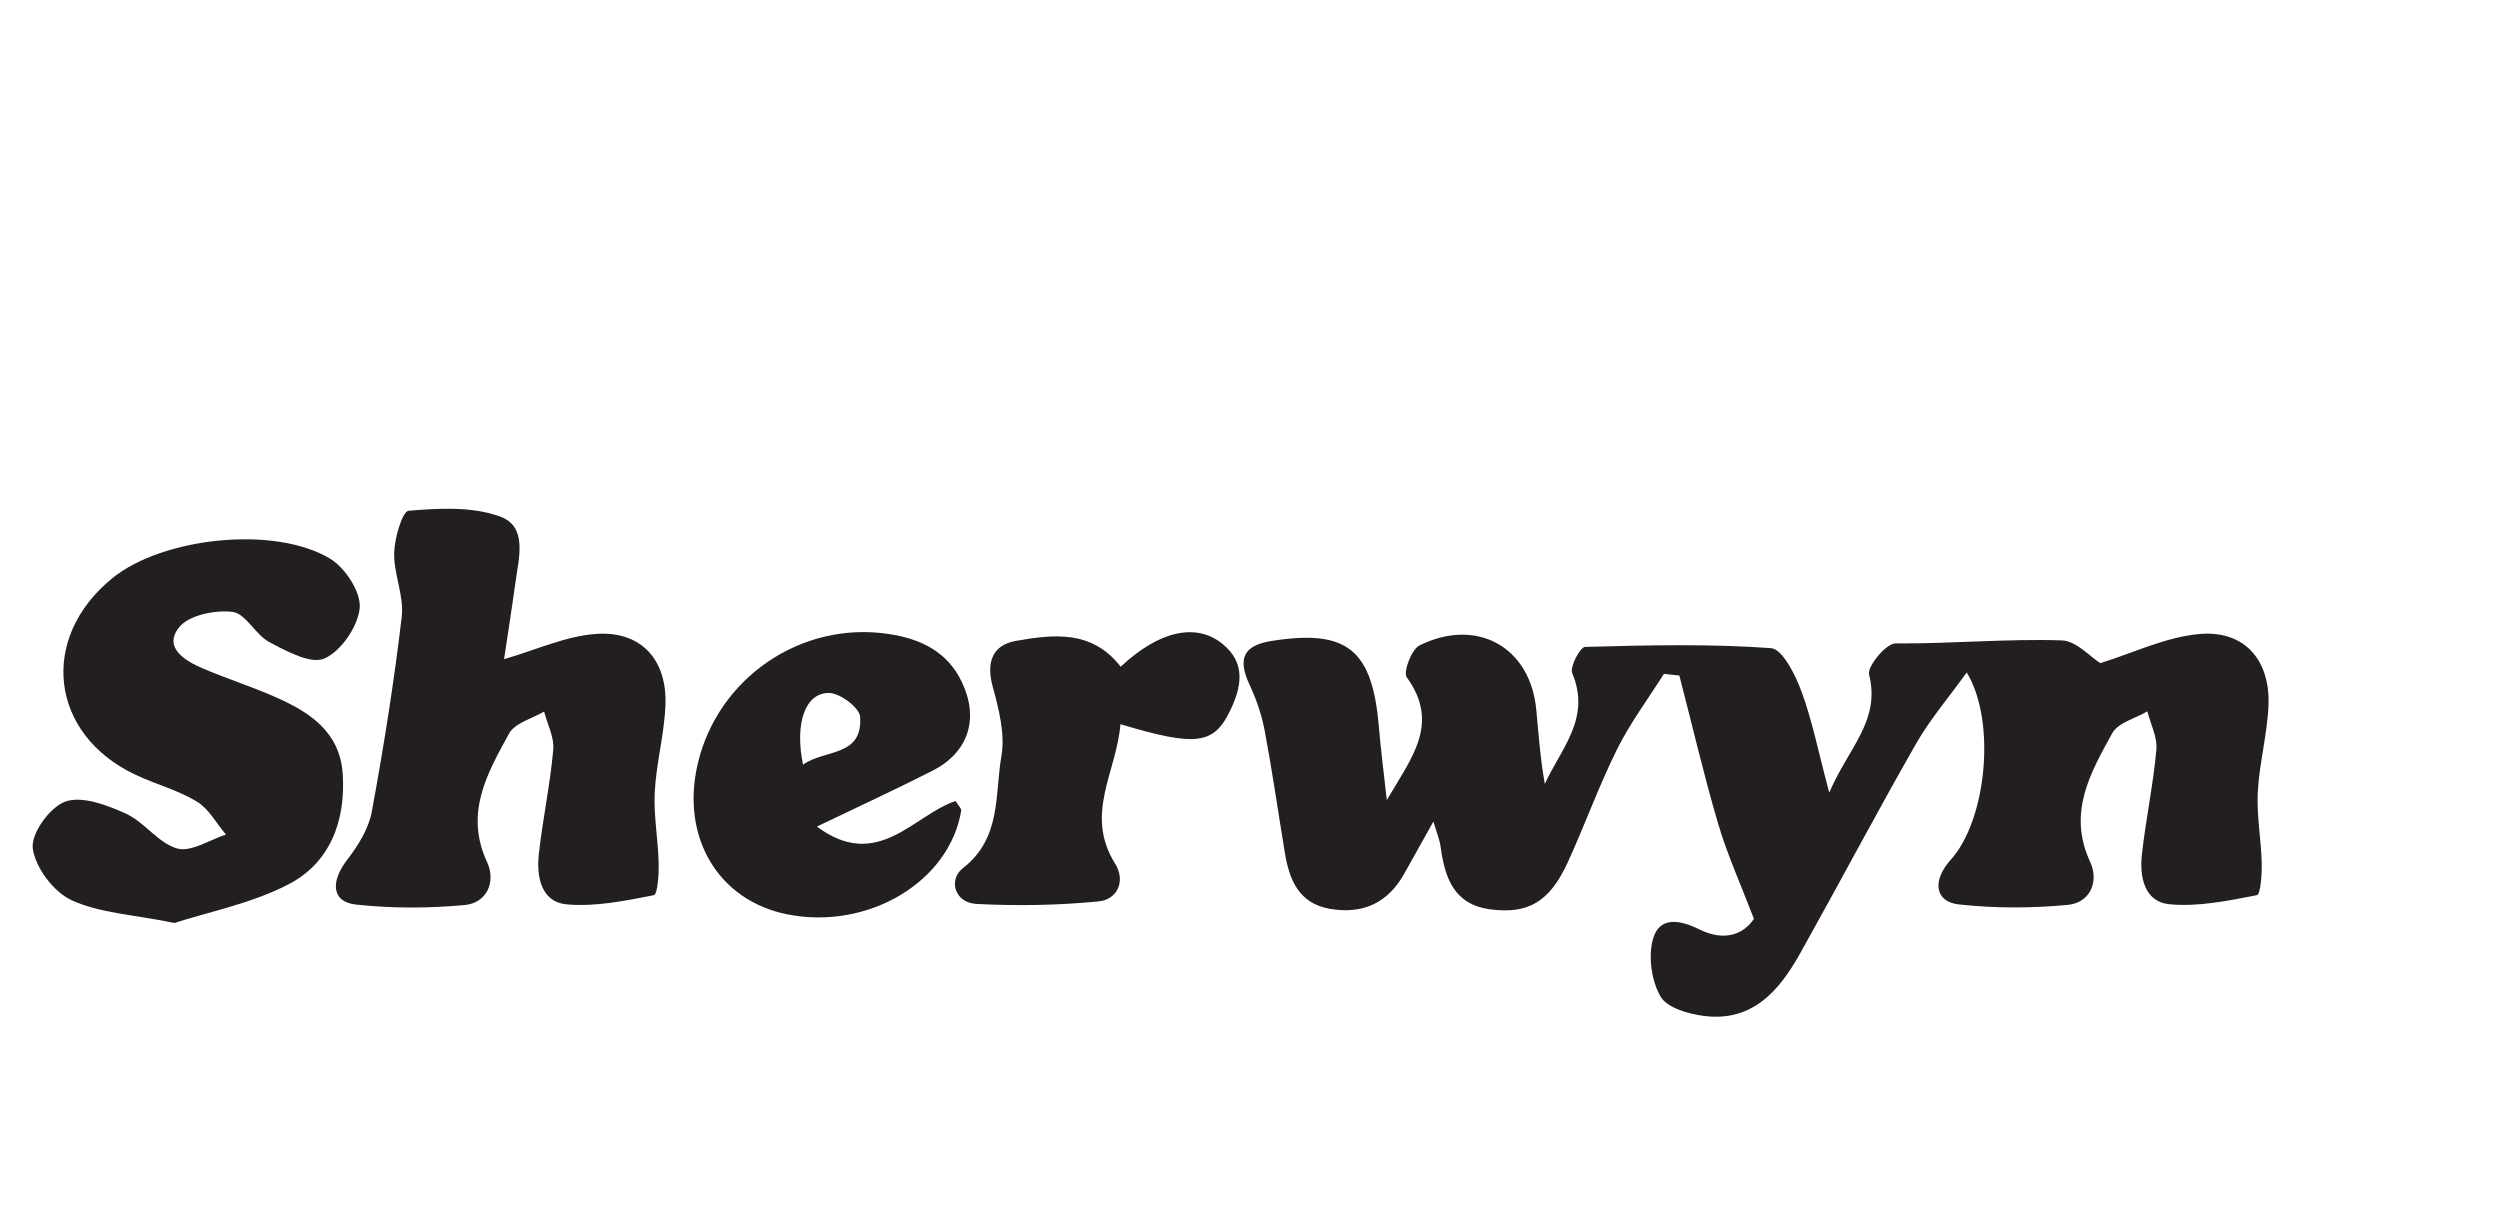
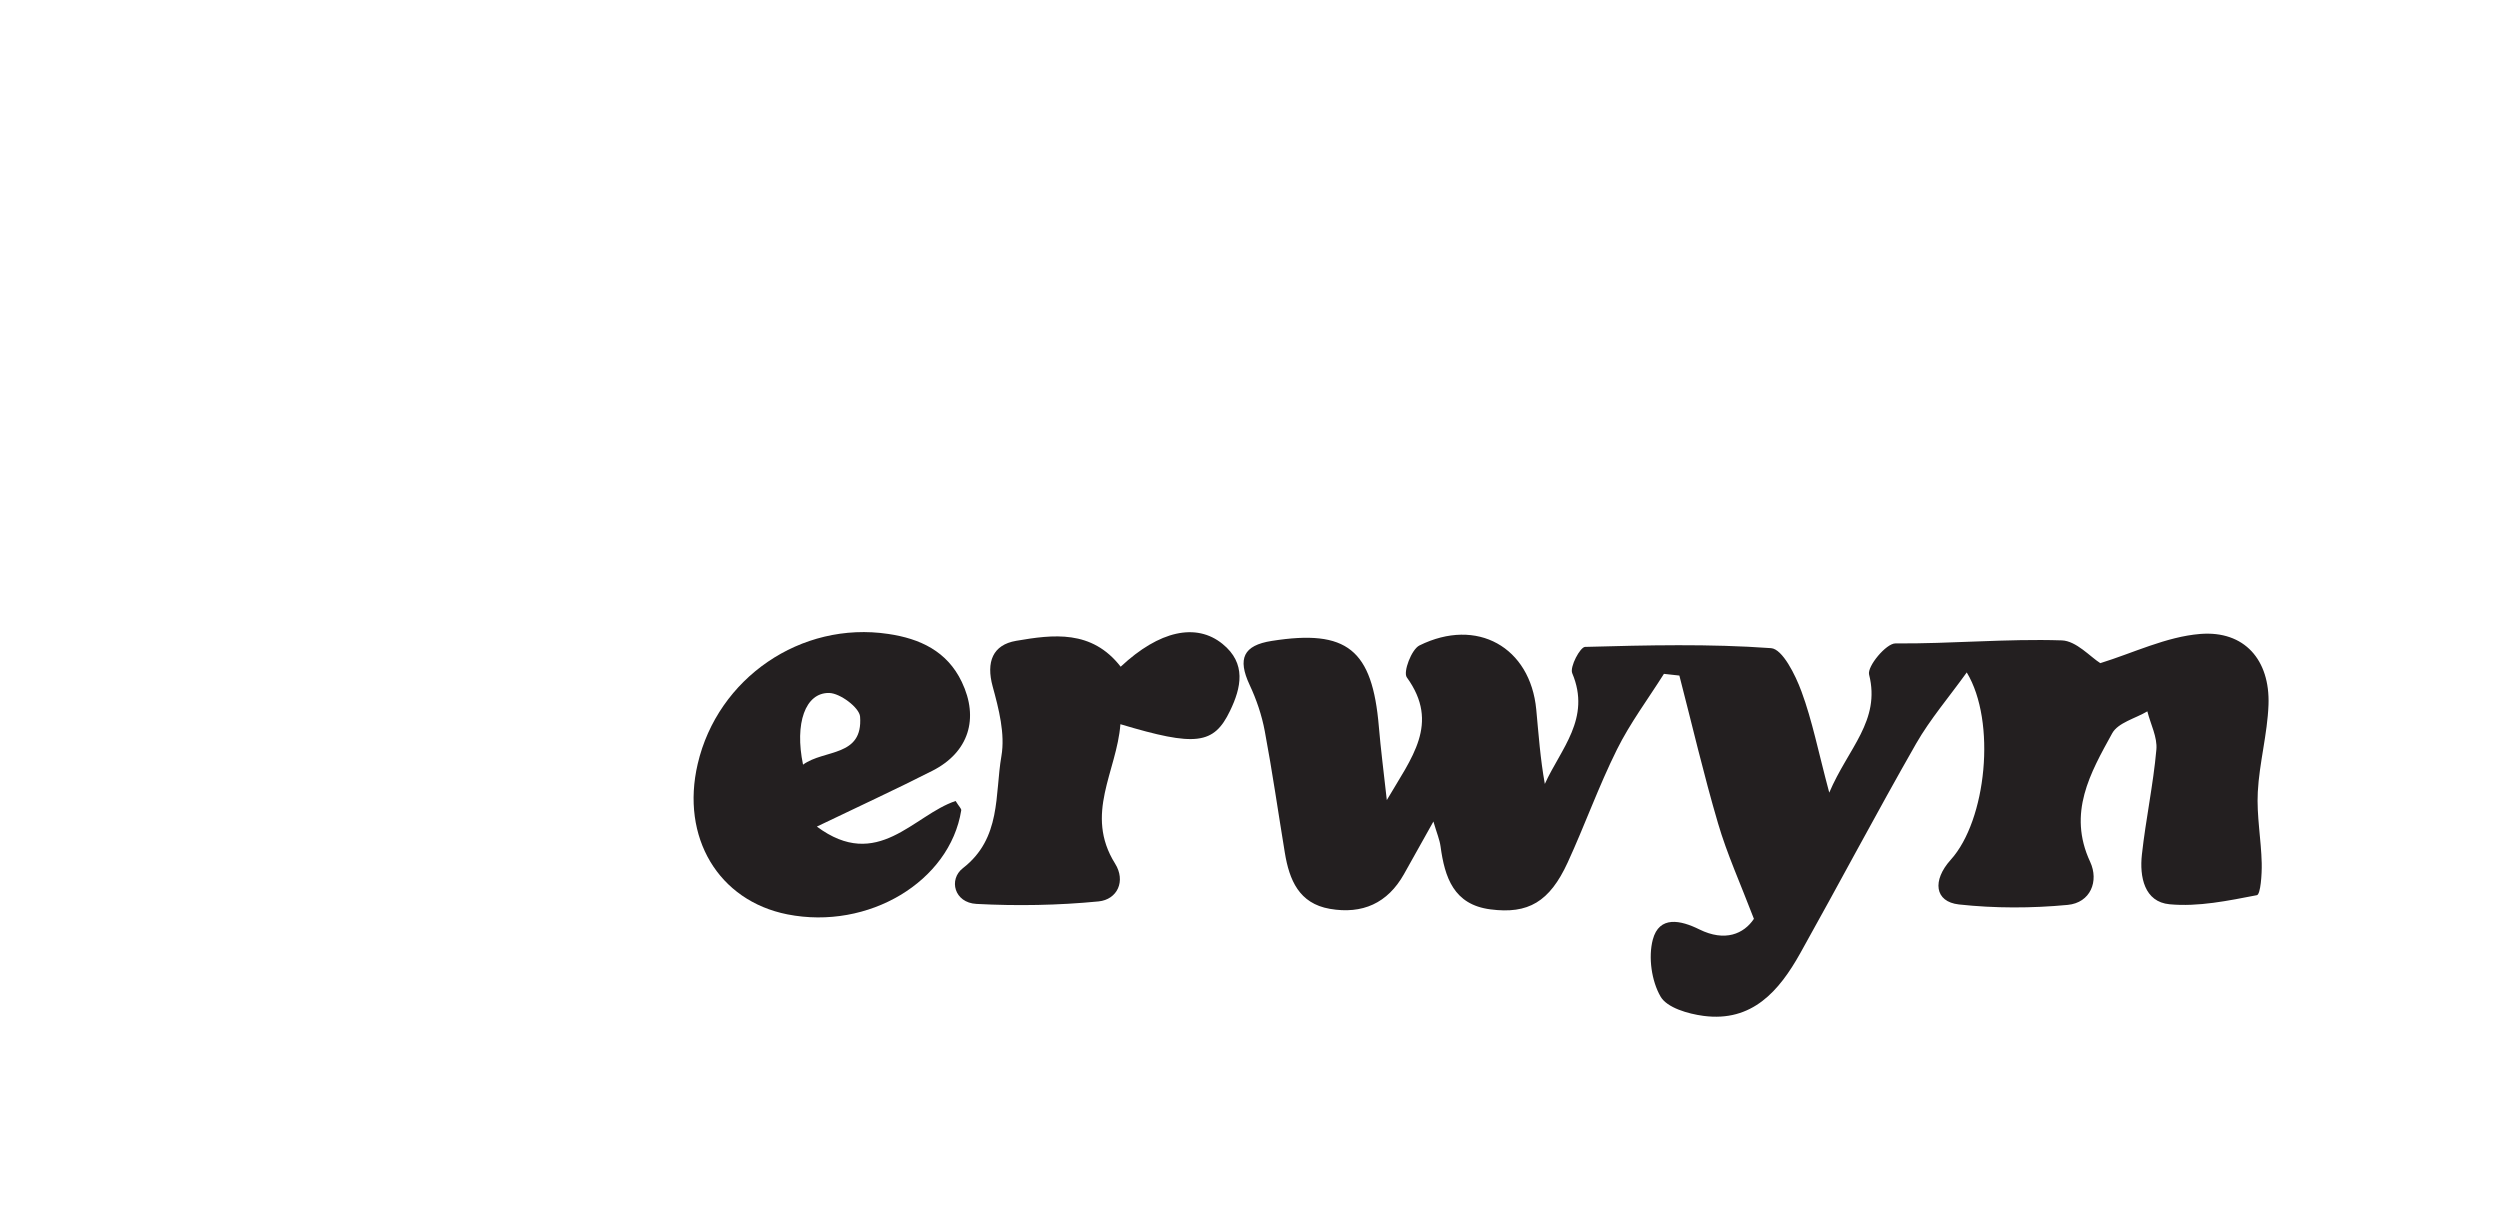
<svg xmlns="http://www.w3.org/2000/svg" id="_56._Sherwyn_Garden_Supplies" viewBox="0 0 280.03 136.92">
  <defs>
    <style>.cls-1{fill:#231f20;stroke-width:0px;}</style>
  </defs>
  <path class="cls-1" d="M204.9,88.78c2.12-4.99,5.77-8.04,4.46-13.22-.23-.92,1.92-3.5,2.95-3.49,6.22.05,12.43-.54,18.63-.34,1.63.05,3.21,1.86,4.32,2.55,3.69-1.14,7.38-2.96,11.19-3.27,4.96-.4,7.83,2.92,7.65,7.93-.12,3.27-1.03,6.51-1.2,9.78-.14,2.64.38,5.31.44,7.97.03,1.24-.13,3.5-.54,3.58-3.21.62-6.56,1.32-9.77,1.02-2.84-.26-3.39-3.08-3.11-5.58.43-3.92,1.27-7.81,1.62-11.74.13-1.39-.65-2.85-1.01-4.29-1.35.8-3.29,1.27-3.94,2.46-2.44,4.43-5.02,8.91-2.47,14.39,1.01,2.17.04,4.59-2.52,4.83-4.03.38-8.15.39-12.17-.05-2.73-.3-3.02-2.68-.92-5.01,3.99-4.41,5.13-15.47,1.79-20.98-1.99,2.77-4.09,5.22-5.67,7.97-4.44,7.77-8.62,15.69-12.99,23.5-2.35,4.2-5.37,7.72-10.83,7-1.73-.23-4.09-.91-4.81-2.17-1.01-1.75-1.38-4.4-.87-6.36.72-2.74,3.15-2.18,5.21-1.16,2.89,1.43,5,.5,6.12-1.18-1.53-4-3.02-7.28-4.02-10.7-1.61-5.47-2.9-11.03-4.33-16.55-.58-.06-1.15-.13-1.73-.19-1.77,2.81-3.79,5.51-5.26,8.47-2.05,4.12-3.6,8.48-5.52,12.66-2.03,4.41-4.42,5.8-8.65,5.25-4.12-.53-5.12-3.58-5.59-7.05-.1-.75-.41-1.46-.8-2.79-1.29,2.3-2.29,4.09-3.29,5.88-1.84,3.28-4.67,4.53-8.31,3.9-3.46-.6-4.54-3.24-5.04-6.27-.75-4.55-1.4-9.11-2.25-13.64-.33-1.77-.93-3.54-1.7-5.18-1.37-2.94-.7-4.42,2.48-4.92,8.44-1.33,11.27.95,12,9.62.21,2.49.53,4.96.89,8.21,2.77-4.75,5.99-8.56,2.24-13.75-.43-.59.52-3.12,1.41-3.57,6.45-3.19,12.43.19,13.09,7.18.26,2.75.45,5.51.96,8.33,1.77-3.92,5.21-7.33,3.07-12.4-.3-.7.89-2.94,1.44-2.95,6.94-.19,13.91-.36,20.83.14,1.28.09,2.73,3,3.41,4.86,1.21,3.27,1.88,6.73,3.1,11.29Z" />
-   <path class="cls-1" d="M19.52,103.38c-4.7-.96-8.42-1.11-11.53-2.56-2-.93-4.04-3.65-4.32-5.8-.22-1.65,1.94-4.64,3.66-5.24,1.9-.65,4.66.4,6.76,1.35,2.09.95,3.64,3.31,5.75,3.91,1.55.44,3.63-.97,5.47-1.56-1.07-1.26-1.92-2.89-3.27-3.7-2.11-1.28-4.6-1.93-6.85-2.99-9.62-4.52-10.88-15.31-2.6-22.03,5.62-4.57,18.19-5.94,24.4-2.17,1.69,1.02,3.46,3.75,3.3,5.52-.2,2.07-2.08,4.82-3.95,5.65-1.52.67-4.23-.81-6.16-1.83-1.57-.82-2.65-3.21-4.13-3.39-1.97-.24-4.92.36-6,1.74-1.77,2.25.63,3.72,2.64,4.58,2.66,1.14,5.43,2.02,8.07,3.18,3.86,1.69,7.32,3.89,7.63,8.67.34,5.27-1.43,9.97-6.14,12.38-4.2,2.15-9.02,3.09-12.73,4.3Z" />
-   <path class="cls-1" d="M56.47,73.83c3.52-1.01,6.92-2.61,10.4-2.83,4.98-.31,7.85,2.93,7.67,7.94-.12,3.27-1.03,6.51-1.2,9.78-.14,2.64.38,5.31.44,7.97.03,1.24-.13,3.5-.54,3.58-3.22.63-6.56,1.32-9.77,1.03-2.84-.26-3.39-3.08-3.12-5.58.43-3.93,1.27-7.81,1.62-11.74.13-1.39-.66-2.85-1.02-4.28-1.35.8-3.28,1.28-3.93,2.47-2.44,4.44-5.01,8.92-2.46,14.4,1.01,2.17.01,4.58-2.54,4.81-4.03.37-8.15.38-12.17-.06-2.72-.3-2.85-2.58-.93-5.06,1.21-1.56,2.37-3.44,2.72-5.32,1.34-7.25,2.5-14.55,3.36-21.87.27-2.31-.9-4.76-.85-7.13.04-1.67.92-4.67,1.62-4.73,3.41-.29,7.14-.49,10.26.65,3.11,1.14,2.07,4.69,1.7,7.41-.42,3.06-.9,6.12-1.27,8.57Z" />
  <path class="cls-1" d="M91.49,92.58c6.82,5.08,10.82-1.28,15.55-2.86.38.62.66.86.63,1.05-1.28,7.98-10.41,13.44-19.47,11.65-7.73-1.53-11.97-8.63-10.05-16.85,2.24-9.62,11.57-16.03,21.36-14.56,3.51.52,6.57,1.91,8.22,5.37,1.96,4.1.78,7.88-3.28,9.95-4.07,2.07-8.22,3.98-12.96,6.26ZM89.95,85.65c2.39-1.74,6.73-.83,6.39-5.38-.08-1.01-2.24-2.63-3.47-2.65-2.67-.04-3.88,3.4-2.92,8.03Z" />
  <path class="cls-1" d="M125.54,74.67c4.32-4.04,8.45-4.93,11.39-2.55,2.71,2.19,2.1,4.91.85,7.5-1.82,3.79-3.84,4.03-12.28,1.5-.4,5.29-4.07,10.06-.6,15.61,1.23,1.96.26,4.03-1.85,4.24-4.53.44-9.13.52-13.67.28-2.51-.13-3.14-2.75-1.53-4,4.34-3.36,3.57-8.24,4.32-12.56.43-2.48-.29-5.28-.98-7.8-.75-2.75.01-4.66,2.63-5.11,4.14-.71,8.47-1.27,11.71,2.9Z" />
</svg>